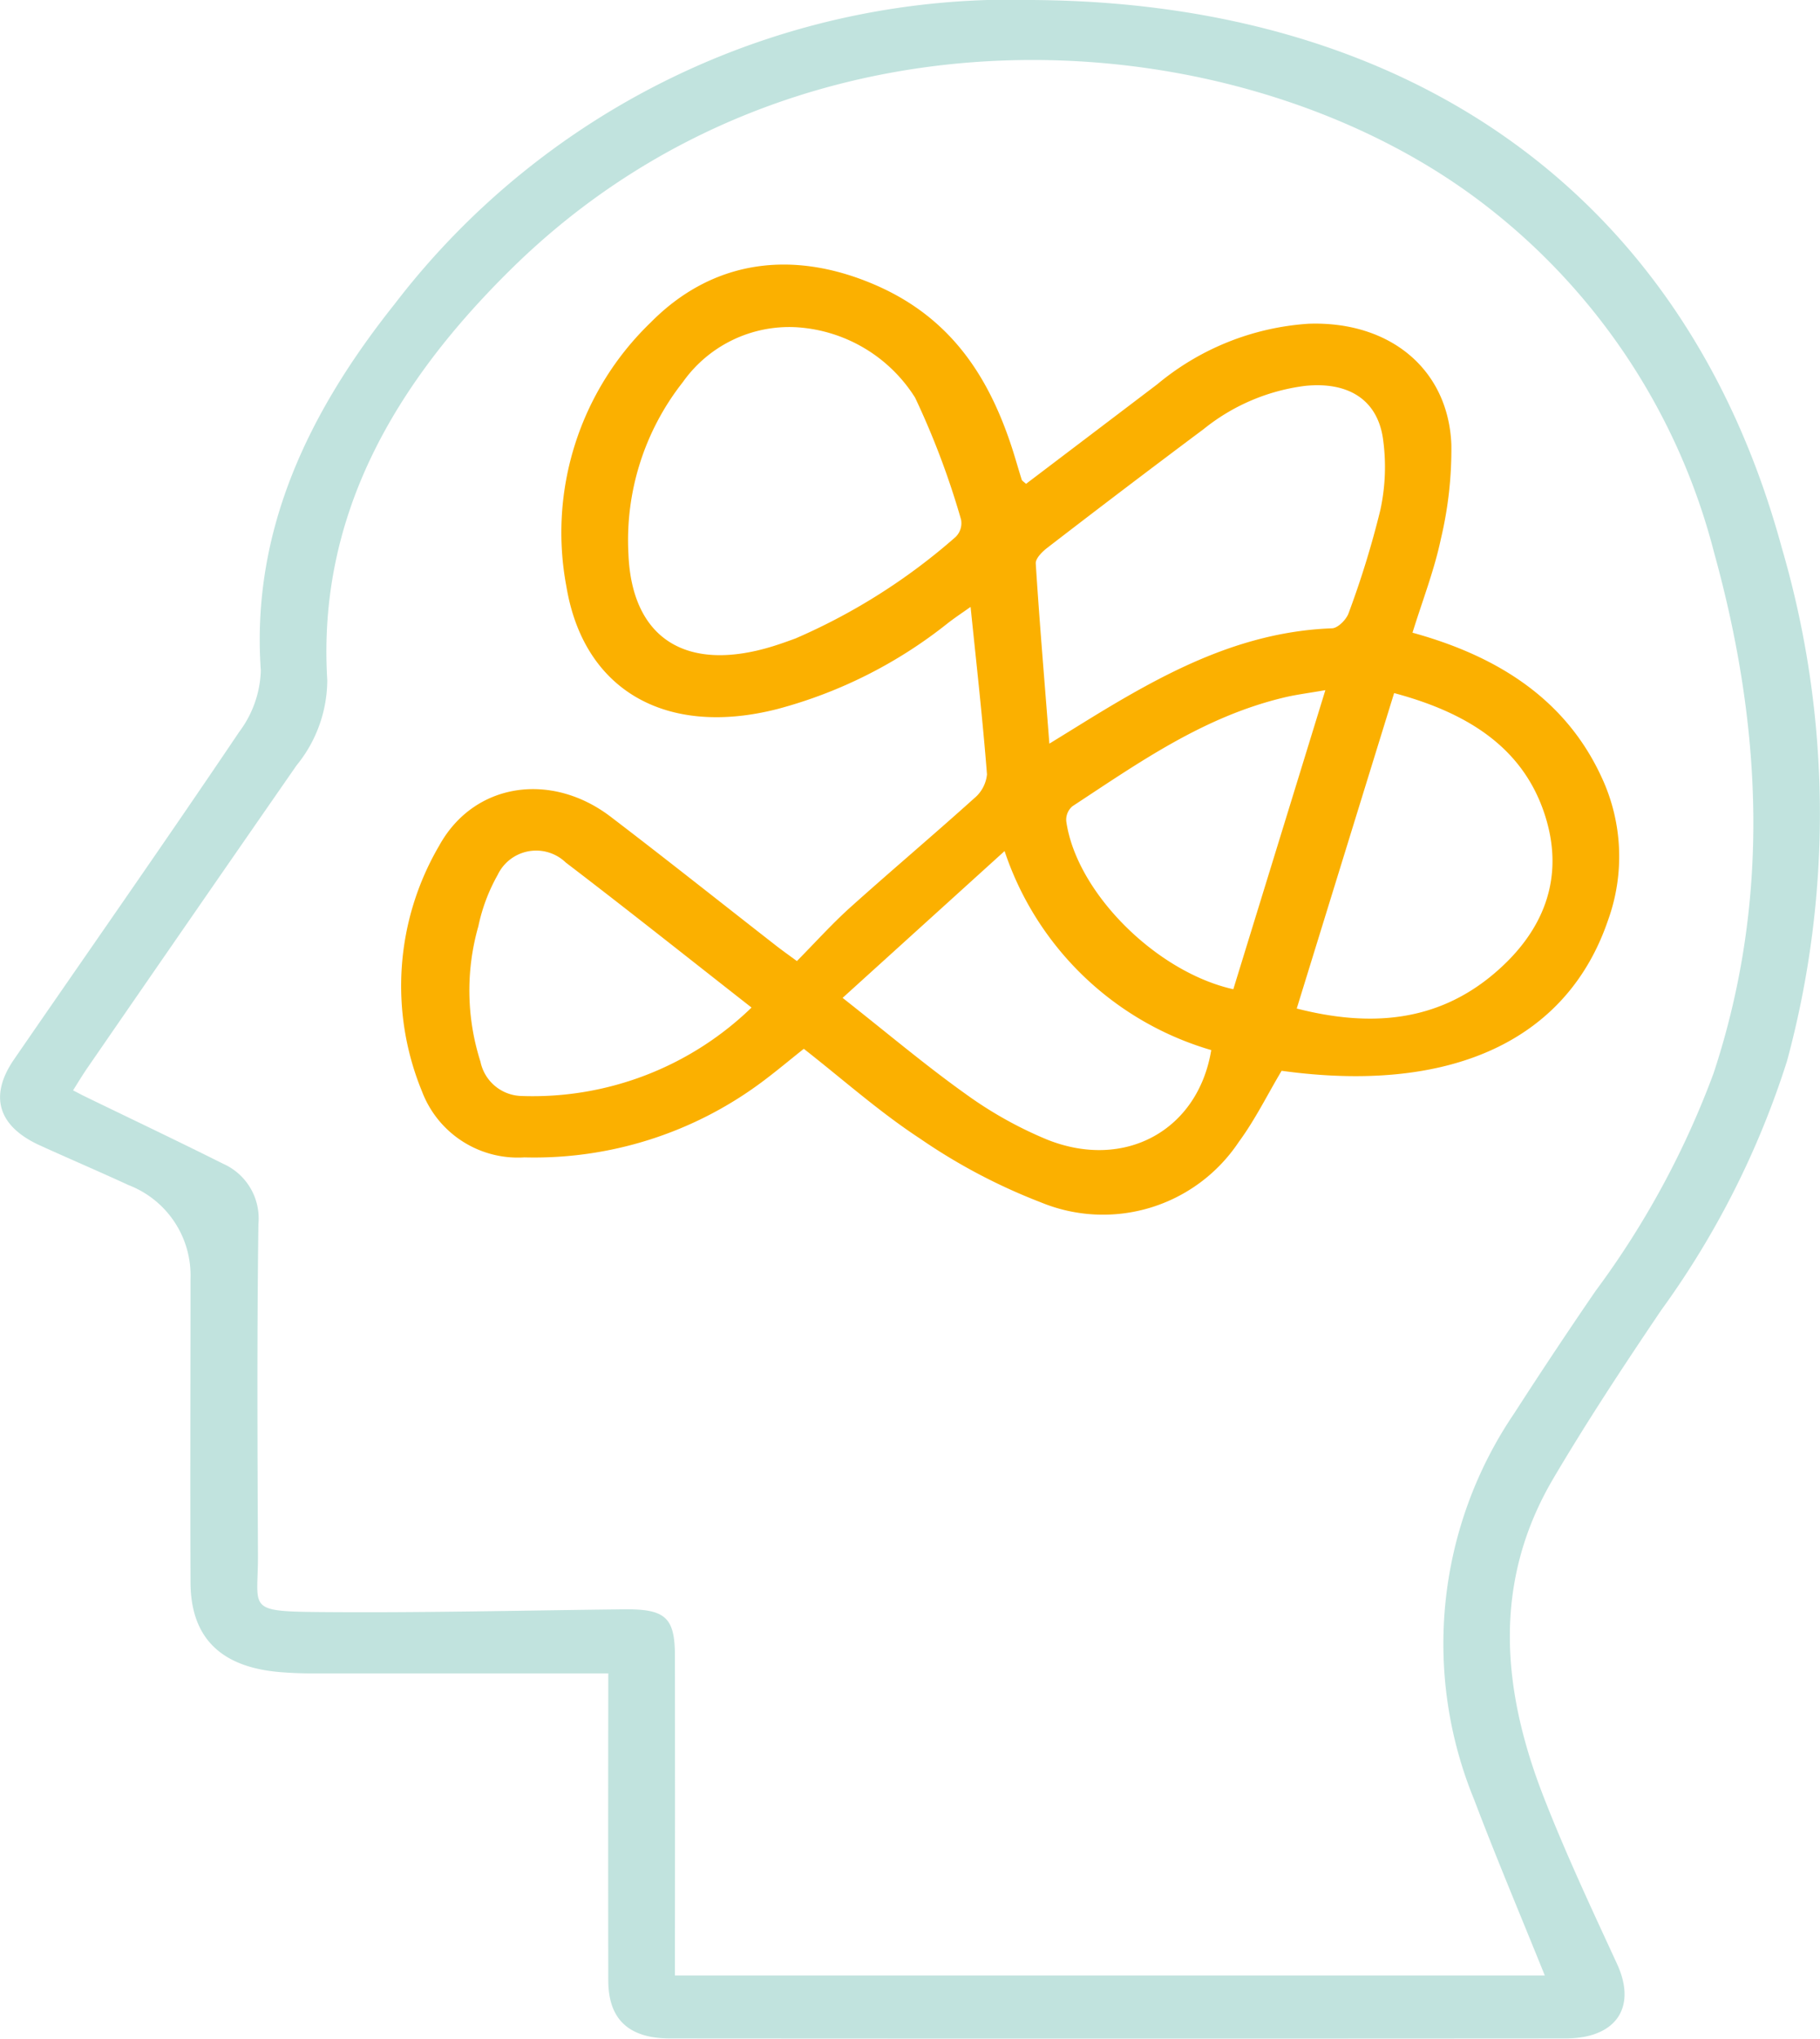
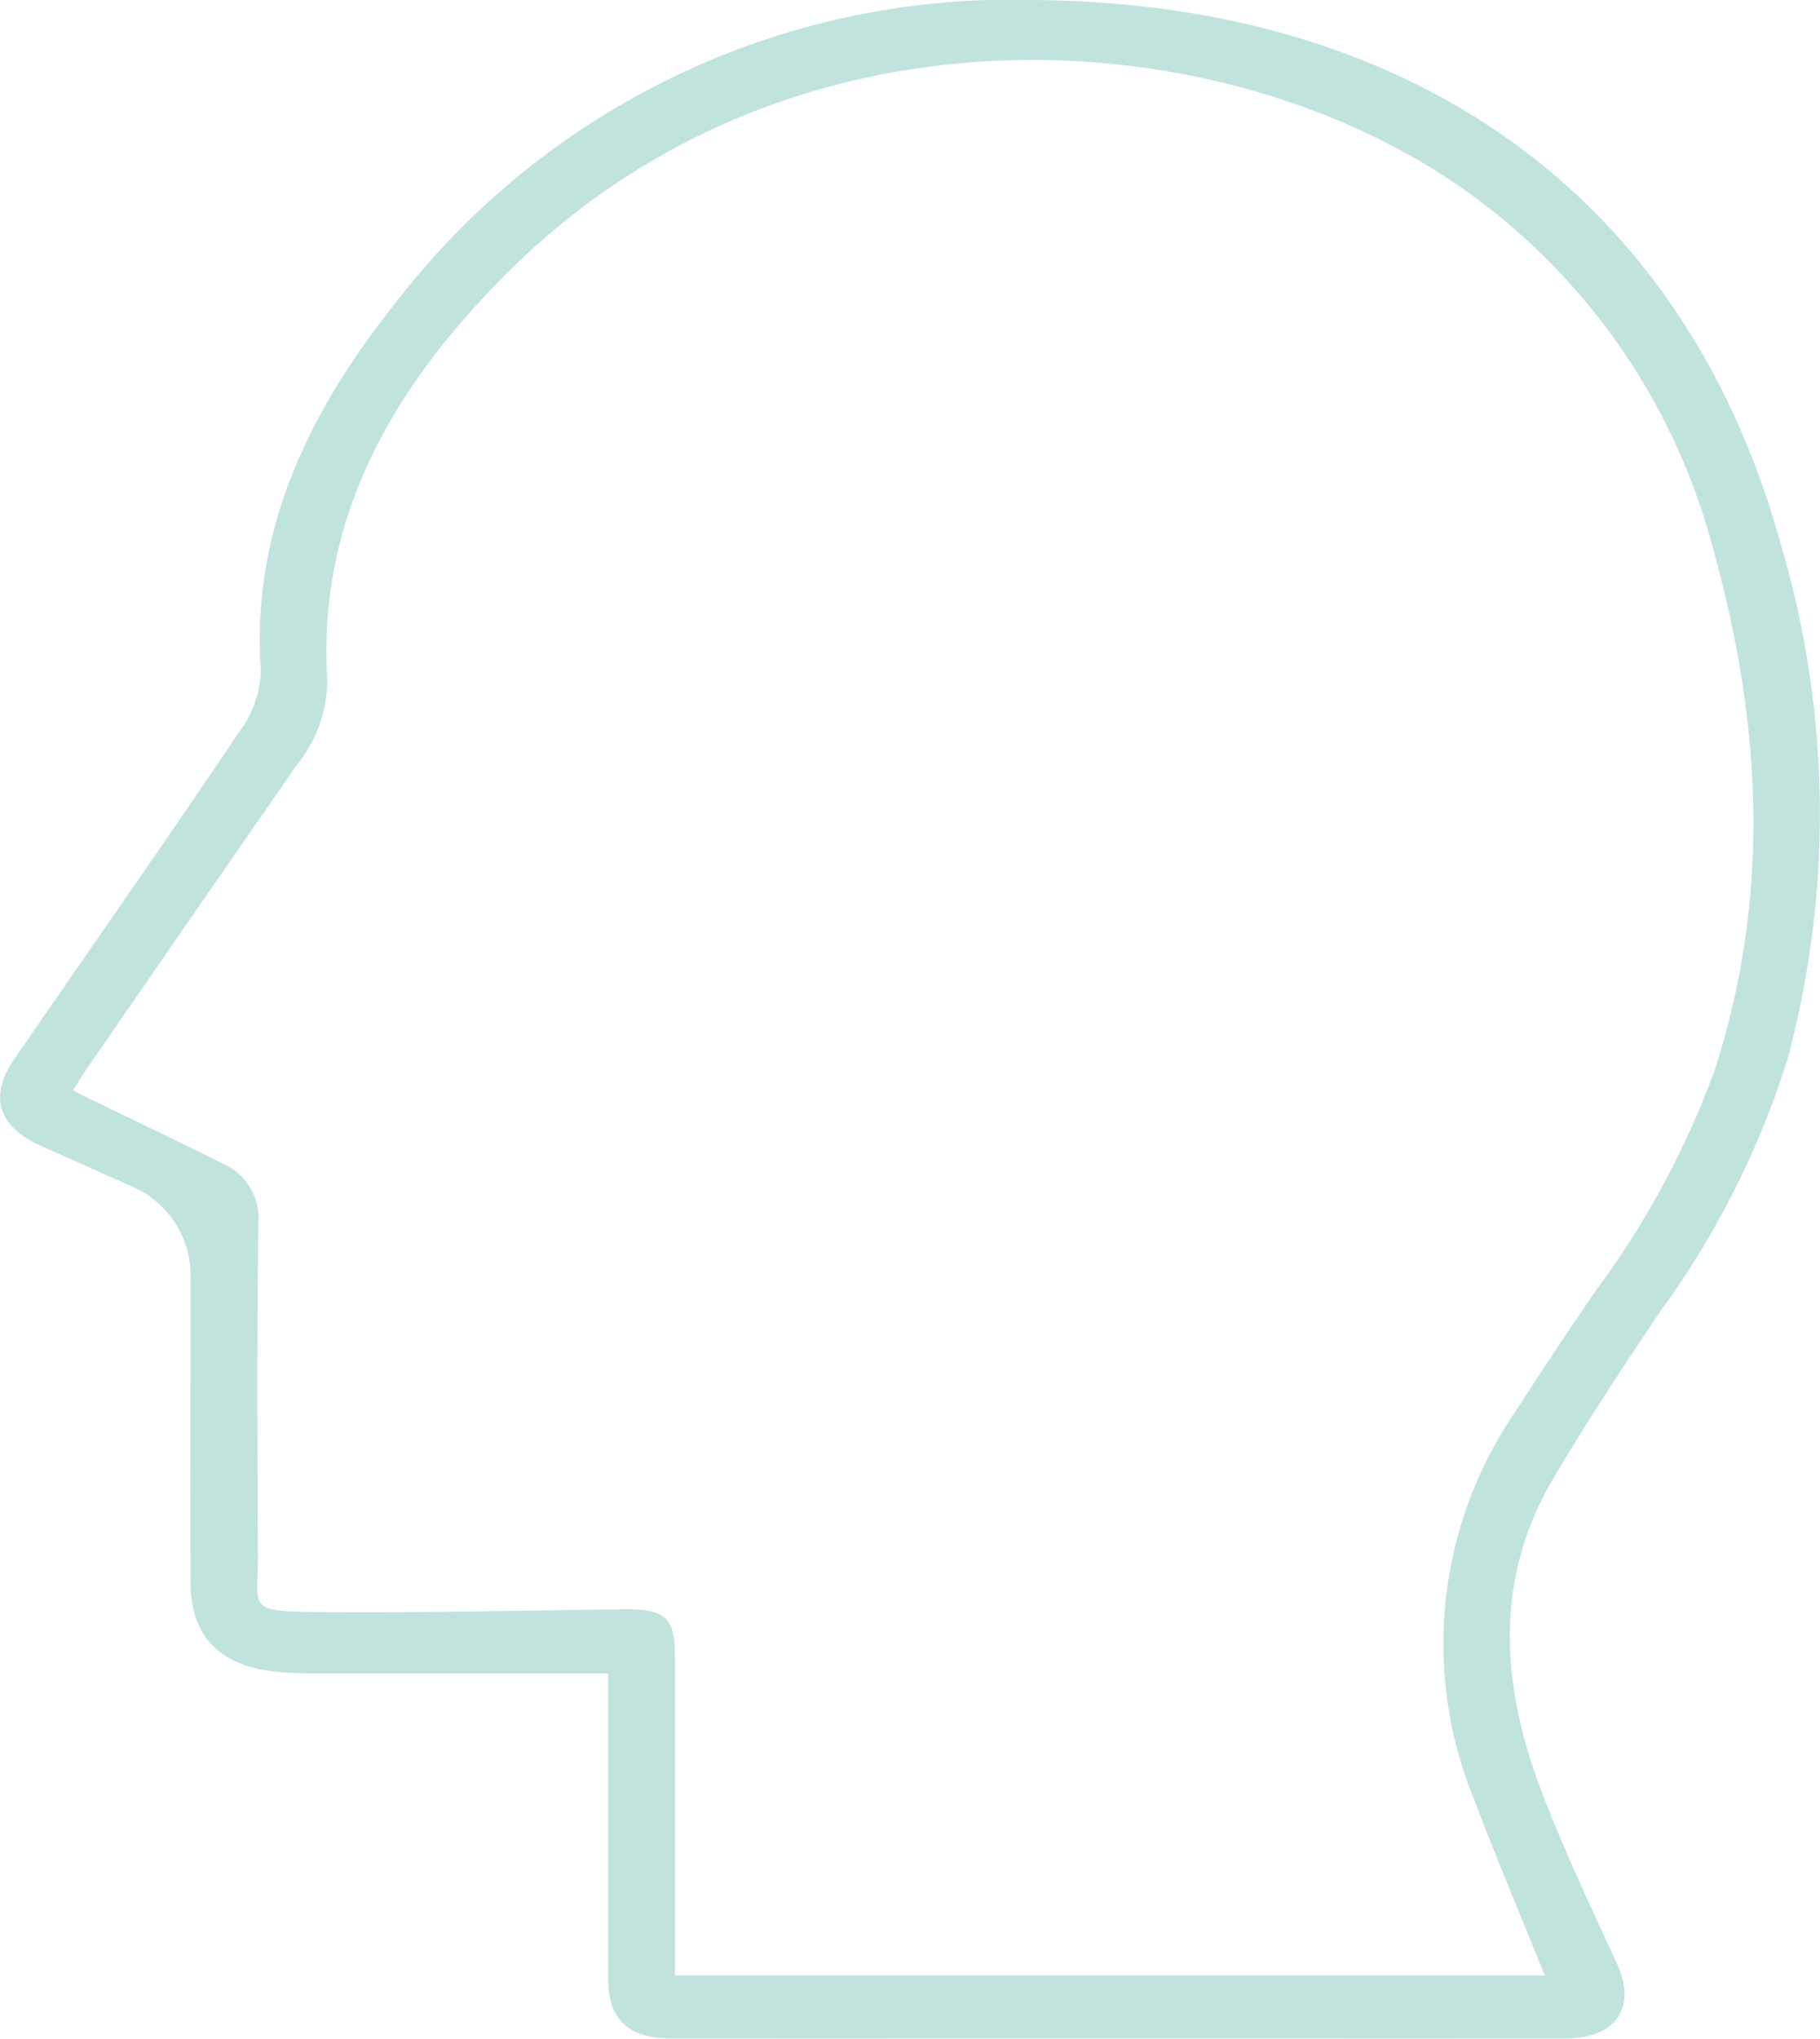
<svg xmlns="http://www.w3.org/2000/svg" width="80.369" height="90" viewBox="0 0 80.369 90">
  <g id="video-call-01" transform="translate(-9.904 -5.832)">
    <path id="Path_351" data-name="Path 351" d="M36.764,79.706c-4.439,0-8.719,0-13,0-.508,0-1.017-.016-1.523-.06-2.6-.225-3.915-1.527-3.924-3.956-.018-4.473,0-8.949,0-13.422a4.269,4.269,0,0,0-2.732-4.117c-1.3-.6-2.615-1.161-3.917-1.753-1.851-.842-2.261-2.176-1.143-3.8,3.317-4.818,6.677-9.609,9.943-14.457a4.749,4.749,0,0,0,.954-2.707C20.986,29.259,23.546,24,27.334,19.25A34.289,34.289,0,0,1,55.651,5.834c16.245.145,28.621,8.33,32.933,24.175a41.787,41.787,0,0,1,.235,22.654,38.562,38.562,0,0,1-5.552,11c-1.654,2.447-3.282,4.915-4.775,7.447-2.707,4.6-2.259,9.34-.419,14.057.971,2.491,2.114,4.926,3.238,7.364.879,1.907-.028,3.291-2.282,3.291q-19.765.014-39.529,0c-1.835,0-2.73-.849-2.735-2.553q-.01-6.258,0-12.514V79.7ZM78.121,93.043c-1.076-2.67-2.148-5.2-3.116-7.755a18.1,18.1,0,0,1,1.764-17.061q1.756-2.725,3.595-5.407a38.614,38.614,0,0,0,5.209-9.607c2.53-7.659,2.141-15.343.021-22.995a28.212,28.212,0,0,0-10.515-15.64c-10.686-7.921-29.911-9.338-42.57,3.1-5.143,5.053-8.6,10.895-8.153,18.179A5.977,5.977,0,0,1,23,39.62q-4.65,6.7-9.278,13.416c-.2.3-.386.6-.591.931.248.126.4.212.561.287,2.022.982,4.053,1.946,6.06,2.951a2.638,2.638,0,0,1,1.564,2.65c-.067,4.878-.044,9.756-.021,14.635.011,2.353-.543,2.477,2.675,2.507,4.5.041,9-.071,13.5-.12,1.819-.018,2.238.359,2.238,2.063q.007,6.458,0,12.919v1.184H78.119Z" transform="translate(0 0)" fill="#c1e3de" />
-     <path id="Path_352" data-name="Path 352" d="M104.382,87.362c.814-.823,1.555-1.649,2.38-2.39,1.8-1.615,3.65-3.176,5.446-4.793a1.568,1.568,0,0,0,.57-1.06c-.189-2.413-.46-4.821-.724-7.394-.363.258-.695.476-1.005.718a20.52,20.52,0,0,1-7.489,3.781c-4.885,1.265-8.567-.754-9.349-5.368a12.87,12.87,0,0,1,3.714-11.684c2.723-2.76,6.254-3.245,9.917-1.661,3.386,1.465,5.041,4.108,6.056,7.243.145.451.271.906.414,1.355.016.053.092.092.191.184q2.894-2.194,5.8-4.4a11.617,11.617,0,0,1,6.672-2.668c3.588-.126,6.171,2,6.309,5.324a17.088,17.088,0,0,1-.465,4.184c-.29,1.378-.812,2.716-1.251,4.131,3.765,1.035,6.762,2.937,8.347,6.373a8.269,8.269,0,0,1,.29,6.313c-1.812,5.327-6.948,7.684-14.416,6.654-.63,1.056-1.168,2.157-1.893,3.142a7.2,7.2,0,0,1-8.74,2.666,25.7,25.7,0,0,1-5.345-2.822c-1.8-1.18-3.4-2.61-5.122-3.956-.649.515-1.237,1.01-1.856,1.47a16.823,16.823,0,0,1-10.485,3.323,4.526,4.526,0,0,1-4.517-2.907,12.246,12.246,0,0,1,.754-10.849c1.541-2.8,4.952-3.282,7.574-1.283,2.466,1.881,4.89,3.809,7.335,5.715.274.212.557.412.892.658Zm.007-27.981a5.753,5.753,0,0,0-5.044,2.424,11.277,11.277,0,0,0-2.4,7.59c.152,3.733,2.551,5.248,6.375,4.069.343-.106.681-.228,1.017-.352a26.811,26.811,0,0,0,7.054-4.473.851.851,0,0,0,.241-.773,35.432,35.432,0,0,0-2.029-5.38A6.675,6.675,0,0,0,104.389,59.381Zm11.155,18.374c.961-.589,1.707-1.058,2.461-1.511,3.068-1.838,6.231-3.434,10.012-3.574.26-.009.633-.391.729-.667a40.749,40.749,0,0,0,1.4-4.545,8.927,8.927,0,0,0,.115-3.183c-.258-1.718-1.552-2.5-3.436-2.307a8.9,8.9,0,0,0-4.478,1.907q-3.471,2.594-6.9,5.237c-.23.177-.529.471-.515.7.163,2.574.384,5.143.6,7.944Zm10.911,11.7c3.236.83,6.152.591,8.645-1.481,2.259-1.879,3.195-4.259,2.334-7-.948-3.029-3.434-4.577-6.677-5.444C129.313,80.2,127.894,84.8,126.455,89.46Zm-20.049-.467c1.989,1.566,3.645,2.967,5.416,4.23a17.621,17.621,0,0,0,3.6,2.019c3.434,1.38,6.677-.4,7.259-3.947a13.65,13.65,0,0,1-9.126-8.786l-7.153,6.481Zm-4.029.421c-2.765-2.164-5.458-4.308-8.2-6.4a1.884,1.884,0,0,0-3.008.55,7.9,7.9,0,0,0-.851,2.263A10.325,10.325,0,0,0,90.41,91.8a1.9,1.9,0,0,0,1.8,1.516,13.889,13.889,0,0,0,10.168-3.9ZM127.722,75.4c-.777.136-1.313.2-1.833.327-3.56.851-6.419,2.884-9.34,4.8a.785.785,0,0,0-.271.653c.432,3.119,3.944,6.656,7.378,7.424,1.336-4.338,2.673-8.68,4.066-13.209Z" transform="translate(-59.29 -39.101)" fill="#fbb000" />
  </g>
</svg>